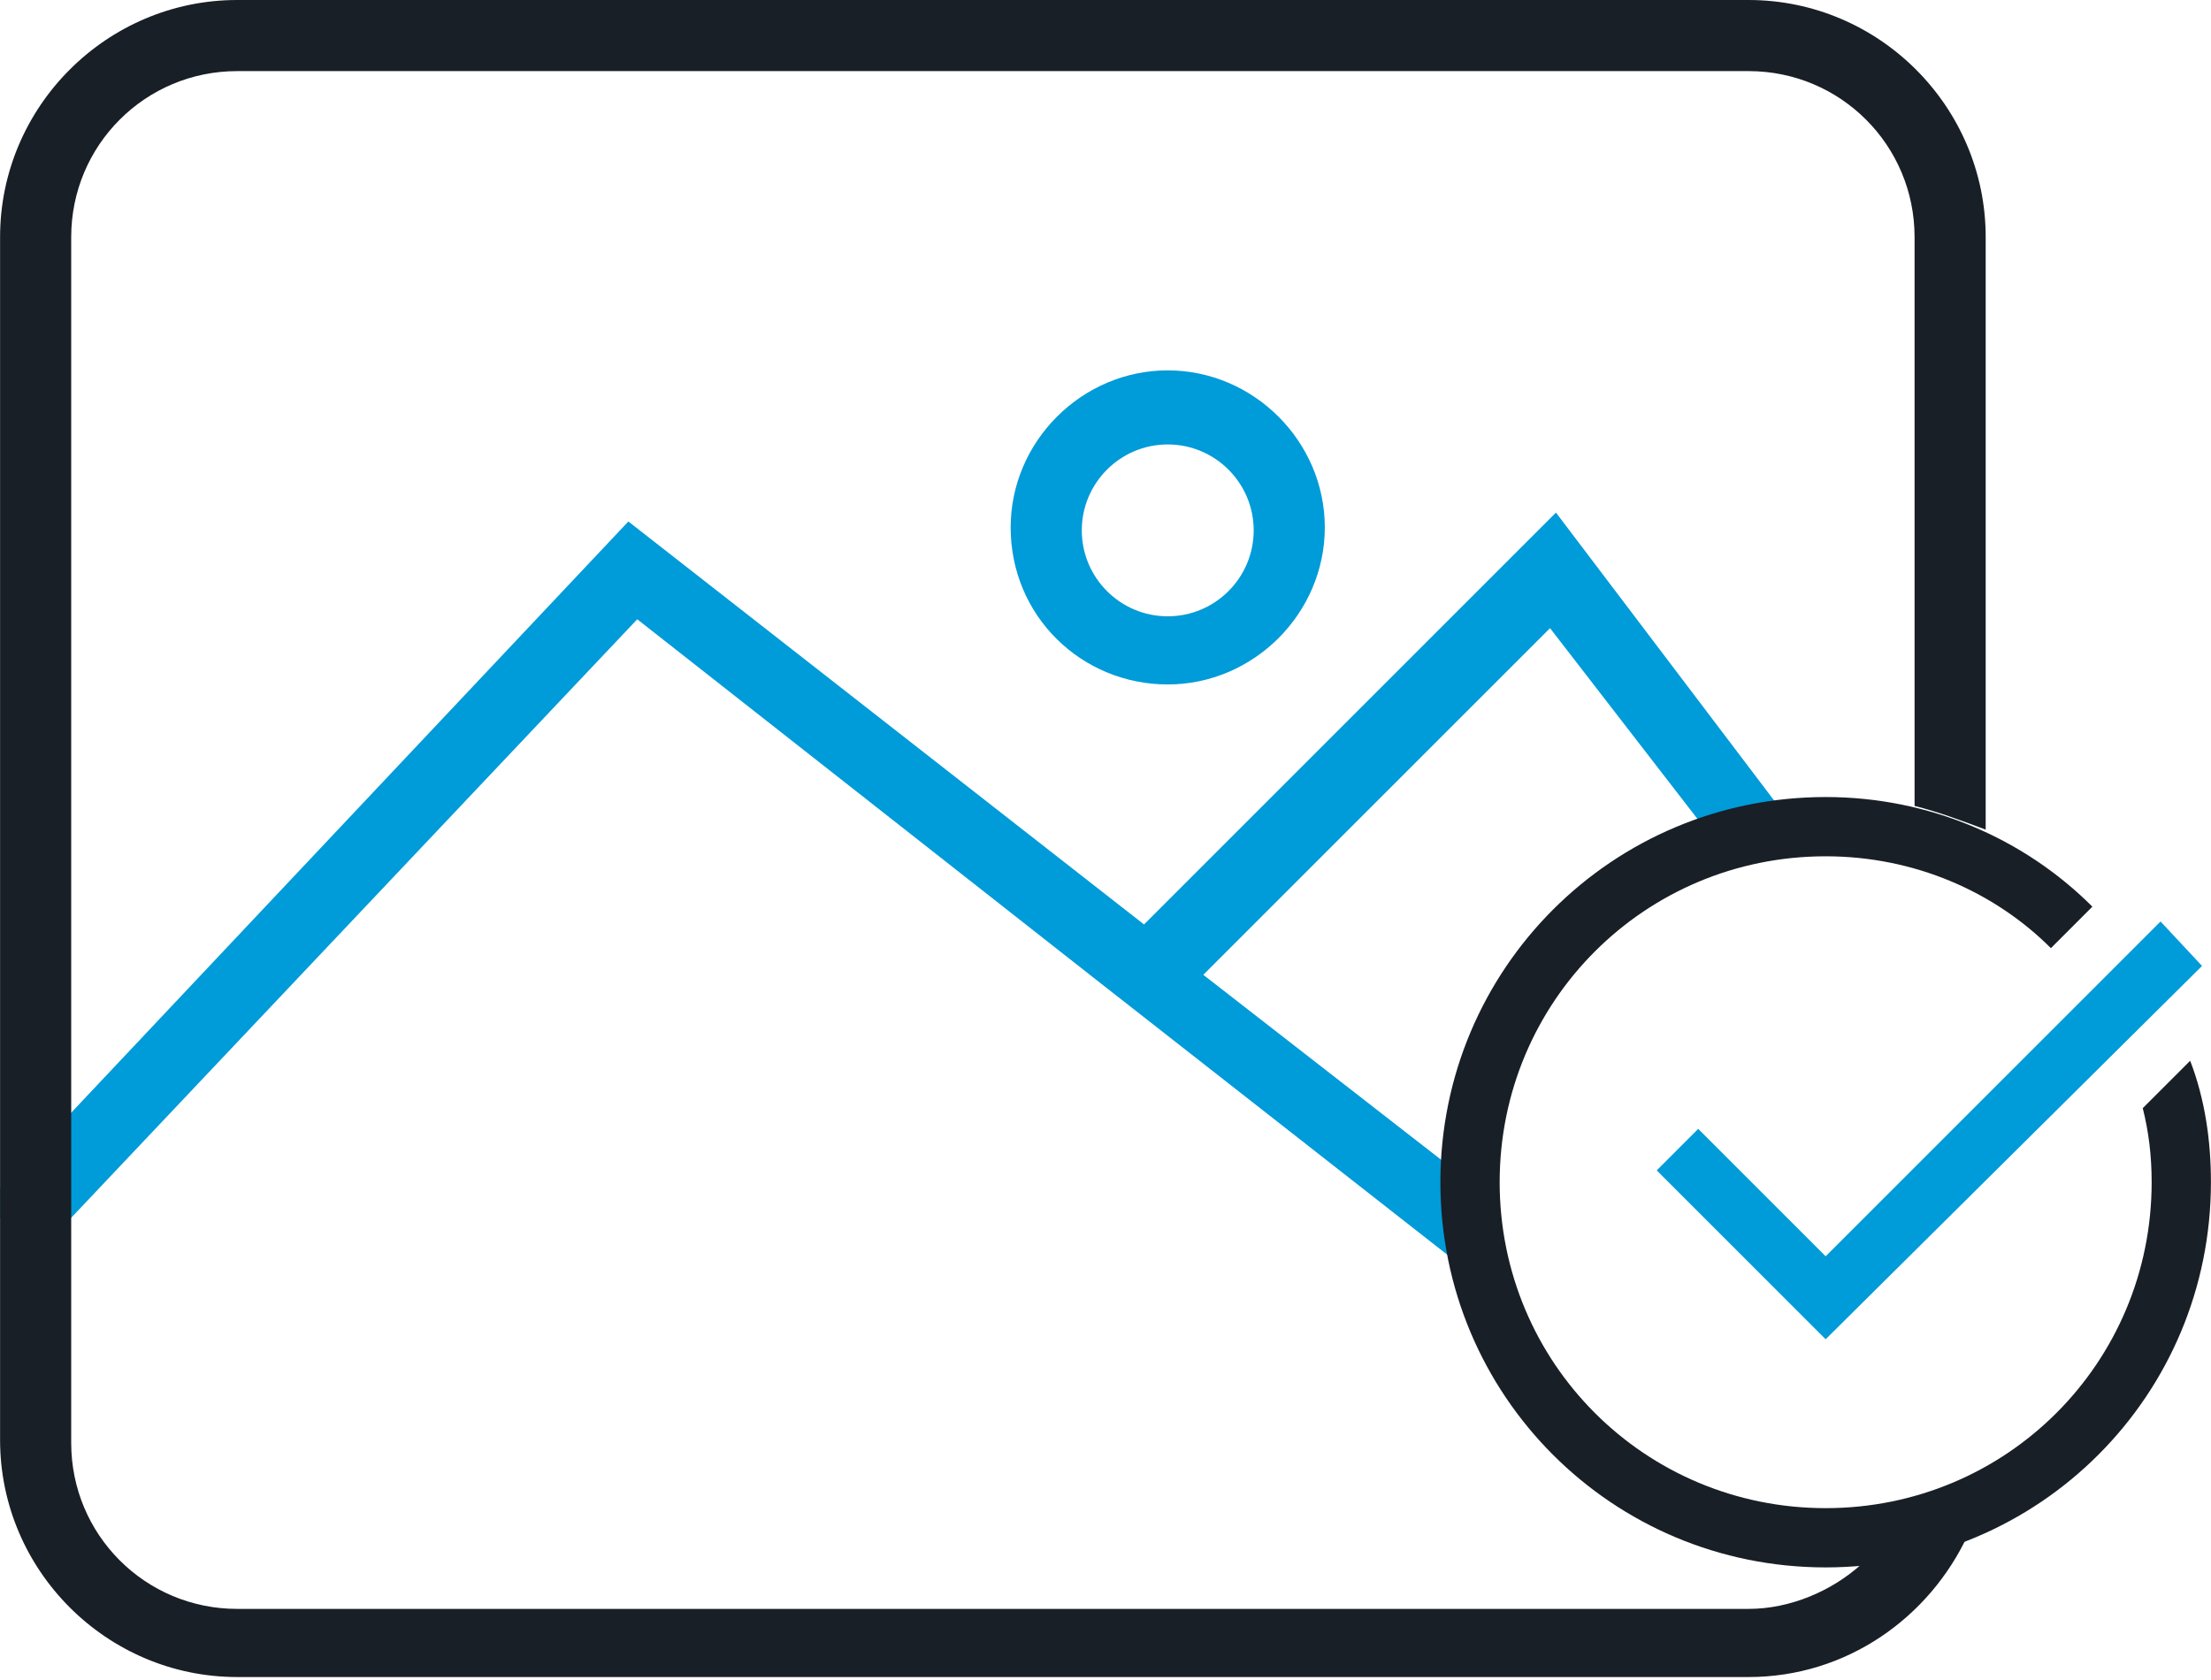
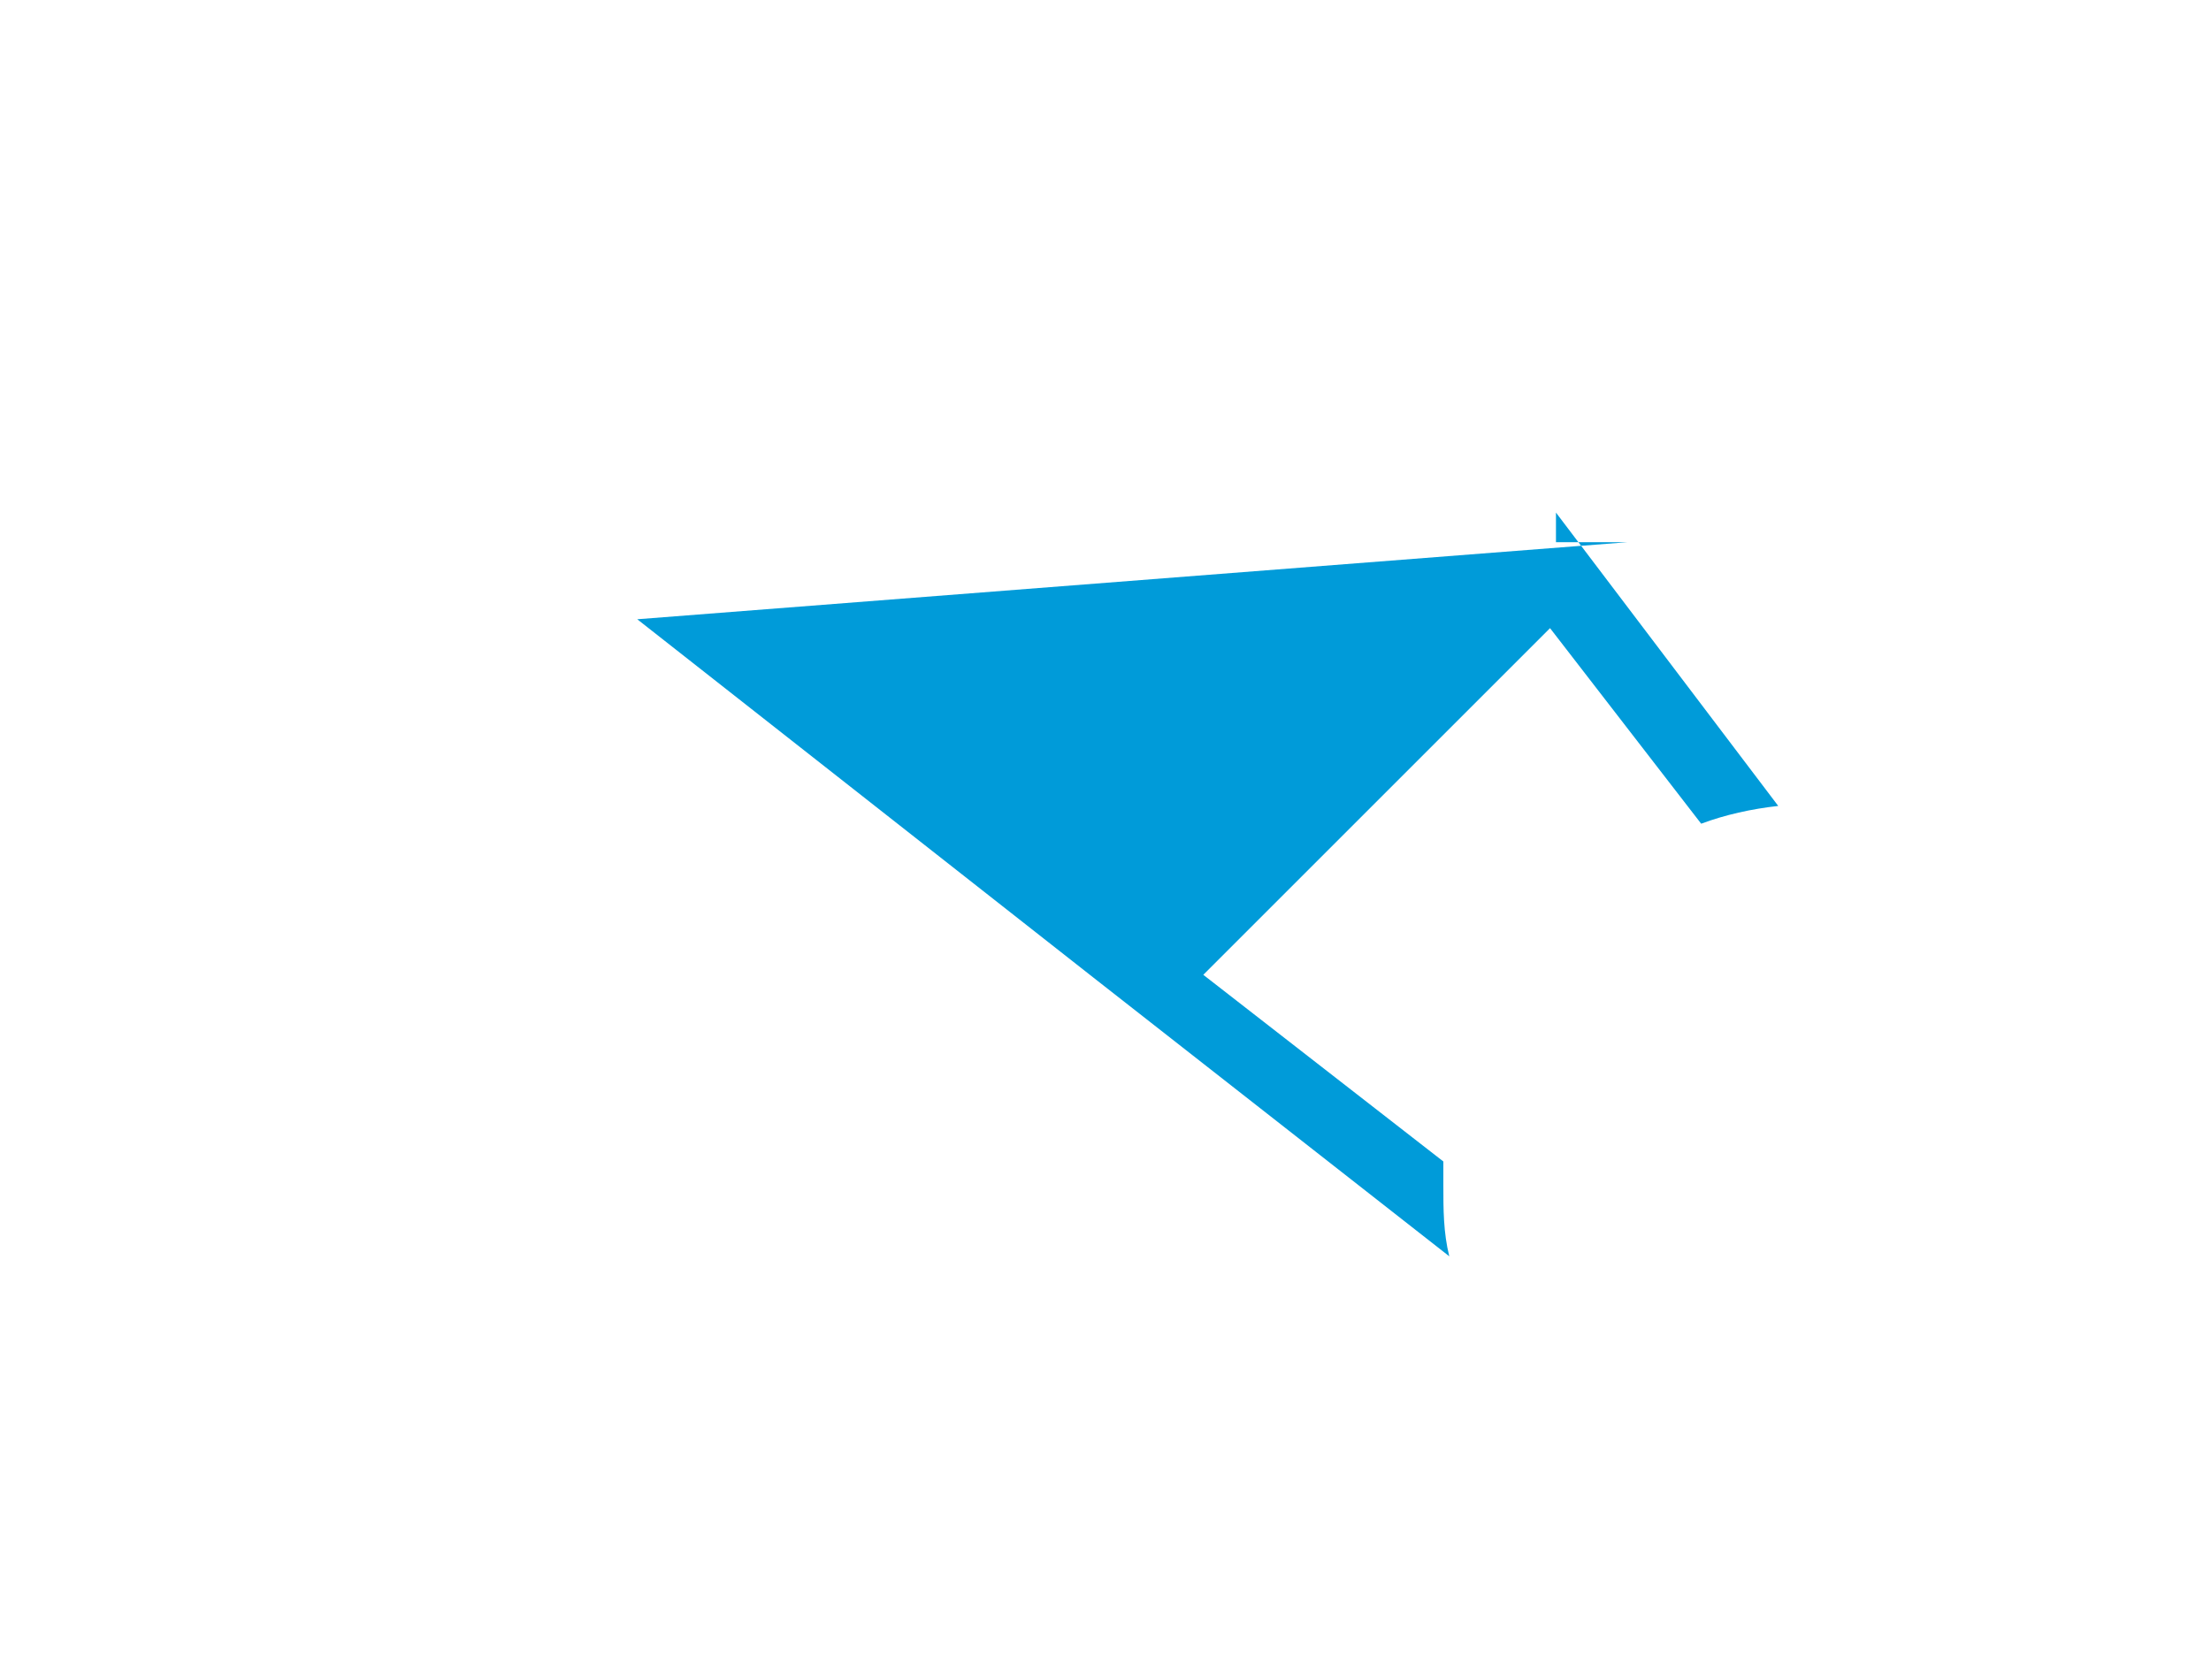
<svg xmlns="http://www.w3.org/2000/svg" width="75" height="57" viewBox="0 0 74.6 56.7">
  <style>.a{fill:#009BD9;}.b{fill:#191F26;}</style>
-   <path d="M52.5 17.3L38.6 31.2 21.2 17.6 0 40.1v1h2.4L21.5 20.9l15.4 12.1 12 9.4c-0.2-0.8-0.2-1.6-0.2-2.4 0-0.3 0-0.5 0-0.8l-8.1-6.3 11.7-11.7 5.1 6.6c0.8-0.3 1.7-0.5 2.6-0.6L52.5 17.3z" class="a" />
-   <path d="M39.4 23.1c2.9 0 5.3-2.4 5.3-5.3 0-2.9-2.4-5.3-5.3-5.3 -2.9 0-5.3 2.4-5.3 5.3C34.1 20.8 36.5 23.1 39.4 23.1zM39.4 15c1.6 0 2.9 1.3 2.9 2.9 0 1.6-1.3 2.9-2.9 2.9 -1.6 0-2.9-1.3-2.9-2.9C36.5 16.3 37.8 15 39.4 15z" class="a" />
-   <path d="M62.8 52.8c-1 0.9-2.4 1.5-3.8 1.5H8c-3.1 0-5.6-2.5-5.6-5.6V8c0-3.1 2.5-5.6 5.6-5.6h51c3.1 0 5.6 2.5 5.6 5.6v19.2c0.8 0.2 1.6 0.5 2.4 0.8V8C67 3.6 63.4 0 59 0H8C3.6 0 0 3.6 0 8v40.6c0 4.4 3.6 8 8 8h51c3.3 0 6.1-2 7.4-4.8C65.2 52.3 64.1 52.6 62.8 52.8z" class="b" />
-   <polygon points="61.6 45.2 55.9 39.5 57.3 38.1 61.6 42.4 72.9 31.1 74.3 32.6 " class="a" />
-   <path d="M72.3 37.4c0.2 0.8 0.3 1.6 0.3 2.5 0 6.1-4.9 11-11 11 -6.1 0-11-4.9-11-11 0-6.1 4.9-11 11-11 3 0 5.7 1.2 7.6 3.1l1.4-1.4c-2.3-2.3-5.5-3.7-9-3.7 -7.2 0-13 5.8-13 13 0 7.2 5.8 13 13 13s13-5.8 13-13c0-1.4-0.2-2.8-0.7-4.1L72.3 37.4z" class="b" />
+   <path d="M52.5 17.3v1h2.4L21.5 20.9l15.4 12.1 12 9.4c-0.2-0.8-0.2-1.6-0.2-2.4 0-0.3 0-0.5 0-0.8l-8.1-6.3 11.7-11.7 5.1 6.6c0.8-0.3 1.7-0.5 2.6-0.6L52.5 17.3z" class="a" />
</svg>